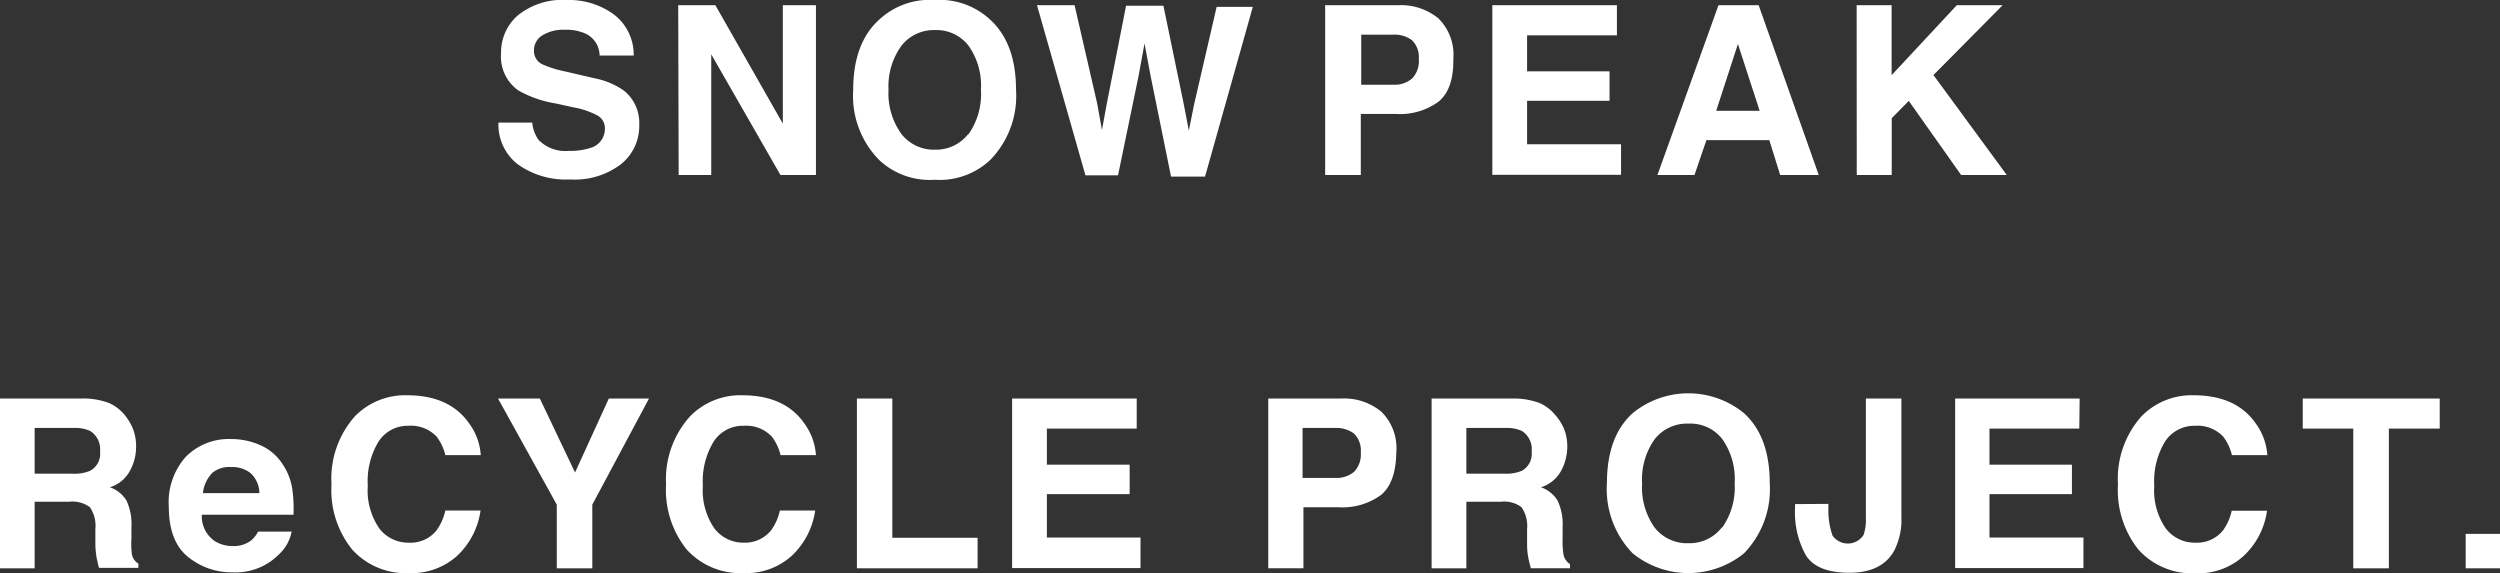
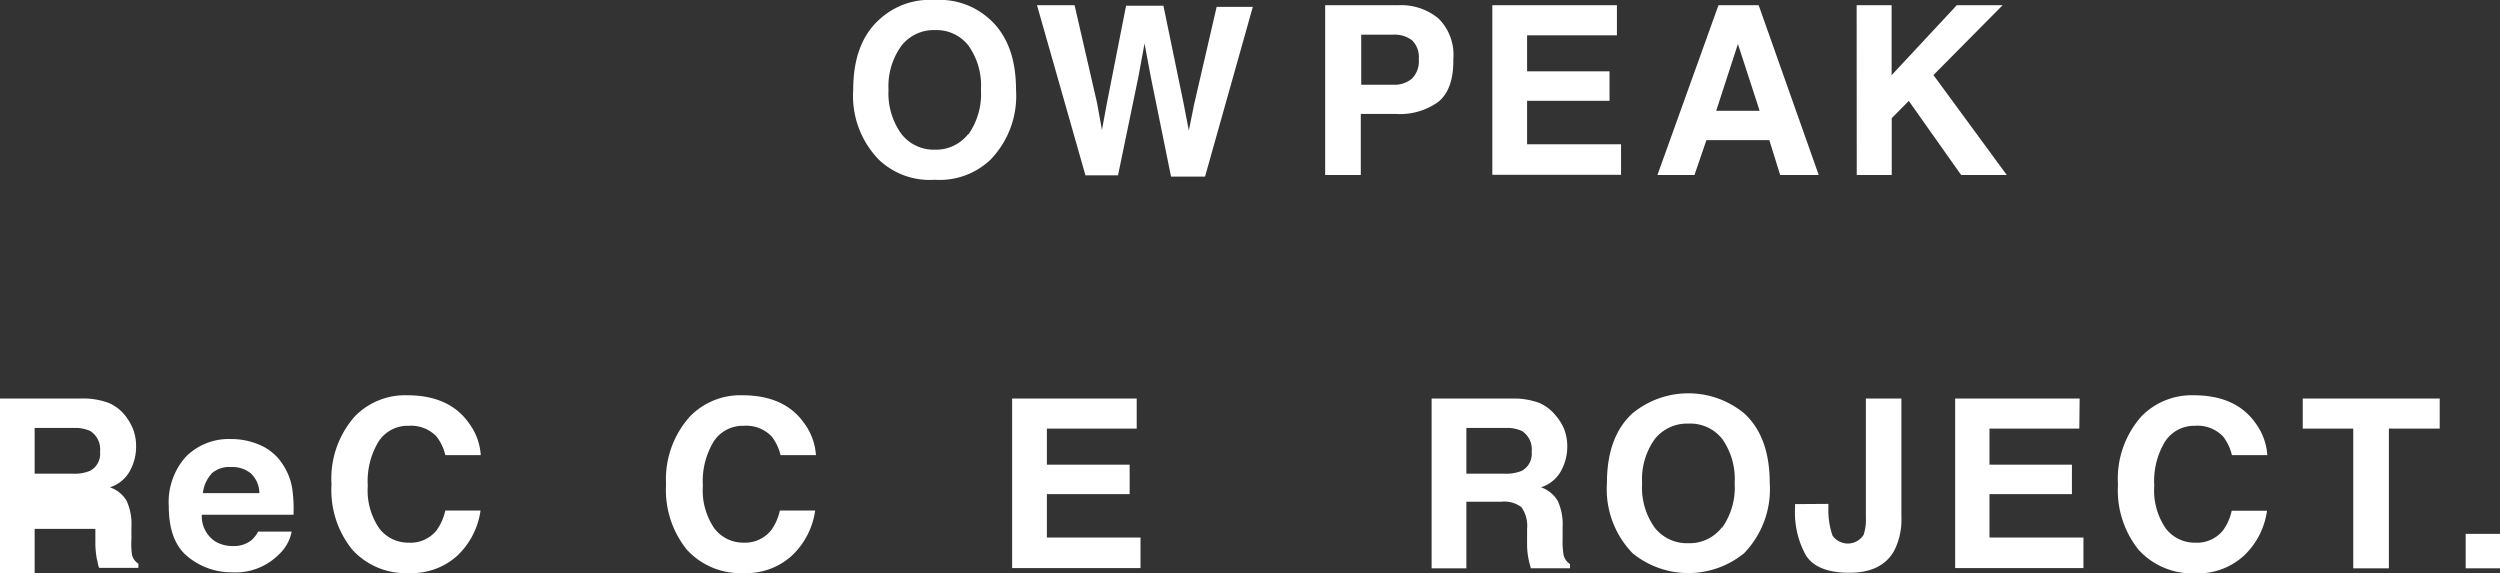
<svg xmlns="http://www.w3.org/2000/svg" width="230.16" height="52.76" viewBox="0 0 230.16 52.76">
  <rect x="0" y="0" width="230.16" height="52.76" fill="#333333" stroke="none" />
  <defs>
    <style>.cls-1{fill:#fff;}</style>
  </defs>
  <title>logo_srp_sp</title>
  <g id="レイヤー_2" data-name="レイヤー 2">
    <g id="レイヤー_1-2" data-name="レイヤー 1">
-       <path class="cls-1" d="M49,11.29a3.25,3.25,0,0,0,.59,1.6,3.47,3.47,0,0,0,2.78,1,6,6,0,0,0,1.92-.25,1.83,1.83,0,0,0,1.4-1.81,1.33,1.33,0,0,0-.69-1.2,7.43,7.43,0,0,0-2.17-.74l-1.69-.37a10.18,10.18,0,0,1-3.43-1.2A3.81,3.81,0,0,1,46.13,4.9a4.51,4.51,0,0,1,1.55-3.49A6.56,6.56,0,0,1,52.22,0a7,7,0,0,1,4.27,1.31,4.65,4.65,0,0,1,1.85,3.8H55.2a2.24,2.24,0,0,0-1.26-2A4.34,4.34,0,0,0,52,2.74a3.67,3.67,0,0,0-2.06.51,1.6,1.6,0,0,0-.78,1.42,1.35,1.35,0,0,0,.77,1.25A9.52,9.52,0,0,0,52,6.57l2.75.64a7,7,0,0,1,2.7,1.14,3.82,3.82,0,0,1,1.4,3.19,4.47,4.47,0,0,1-1.66,3.56,7,7,0,0,1-4.68,1.42,7.63,7.63,0,0,1-4.85-1.4,4.61,4.61,0,0,1-1.77-3.83Z" />
-       <path class="cls-1" d="M62.44.48h3.42l6.21,10.9V.48h3.05V16.11H71.85L65.48,5V16.11h-3Z" />
      <path class="cls-1" d="M91.17,14.72a6.8,6.8,0,0,1-5.12,1.83,6.79,6.79,0,0,1-5.12-1.83,8.41,8.41,0,0,1-2.38-6.45q0-4.29,2.38-6.45A6.82,6.82,0,0,1,86.05,0a6.84,6.84,0,0,1,5.12,1.82Q93.54,4,93.54,8.27A8.44,8.44,0,0,1,91.17,14.72Zm-2-2.37a6.43,6.43,0,0,0,1.14-4.08,6.37,6.37,0,0,0-1.14-4.06,3.73,3.73,0,0,0-3.08-1.44A3.78,3.78,0,0,0,83,4.2,6.34,6.34,0,0,0,81.8,8.27,6.37,6.37,0,0,0,83,12.35a3.78,3.78,0,0,0,3.1,1.43A3.75,3.75,0,0,0,89.13,12.35Z" />
      <path class="cls-1" d="M98.93.48l2.07,9,.45,2.49.45-2.44,1.77-9h3.44l1.86,9,.48,2.49.48-2.39,2.08-9h3.33l-4.4,15.63h-3.13L105.93,7l-.56-3-.55,3-1.89,9.14h-3L95.47.48Z" />
      <path class="cls-1" d="M132.45,9.35a6,6,0,0,1-3.92,1.14h-3.25v5.62H122V.48h6.72a5.41,5.41,0,0,1,3.7,1.21,4.7,4.7,0,0,1,1.38,3.74C133.83,7.28,133.37,8.58,132.45,9.35ZM130,3.71a2.66,2.66,0,0,0-1.74-.52h-2.94V7.8h2.94A2.47,2.47,0,0,0,130,7.23a2.29,2.29,0,0,0,.62-1.78A2.18,2.18,0,0,0,130,3.71Z" />
      <path class="cls-1" d="M148.86,3.25h-8.27V6.57h7.59V9.28h-7.59v4h8.65v2.81H137.39V.48h11.47Z" />
      <path class="cls-1" d="M158.21.48h3.7l5.53,15.63h-3.55l-1-3.21H157.1L156,16.11h-3.41ZM158,10.2h4l-2-6.15Z" />
      <path class="cls-1" d="M170.93.48h3.22V6.92l6-6.44h4.22L178,6.91l6.75,9.2h-4.2l-4.82-6.82-1.57,1.59v5.23h-3.22Z" />
-       <path class="cls-1" d="M10,37.09a3.92,3.92,0,0,1,1.46,1.09,5.2,5.2,0,0,1,.79,1.32,4.44,4.44,0,0,1,.28,1.64,4.57,4.57,0,0,1-.56,2.19,3.14,3.14,0,0,1-1.85,1.53,2.93,2.93,0,0,1,1.53,1.23,5.18,5.18,0,0,1,.45,2.45v1.05A7.54,7.54,0,0,0,12.14,51a1.27,1.27,0,0,0,.6.89v.39H9.13C9,52,9,51.7,8.92,51.49a8.58,8.58,0,0,1-.14-1.35l0-1.45a3,3,0,0,0-.51-2,2.69,2.69,0,0,0-1.87-.5H3.19v6.13H0V36.69H7.48A6.77,6.77,0,0,1,10,37.09ZM3.19,39.4v4.21H6.71a3.71,3.71,0,0,0,1.57-.26,1.76,1.76,0,0,0,.93-1.76,2,2,0,0,0-.9-1.91A3.29,3.29,0,0,0,6.8,39.4Z" />
+       <path class="cls-1" d="M10,37.09a3.92,3.92,0,0,1,1.46,1.09,5.2,5.2,0,0,1,.79,1.32,4.44,4.44,0,0,1,.28,1.64,4.57,4.57,0,0,1-.56,2.19,3.14,3.14,0,0,1-1.85,1.53,2.93,2.93,0,0,1,1.53,1.23,5.18,5.18,0,0,1,.45,2.45v1.05A7.54,7.54,0,0,0,12.14,51a1.27,1.27,0,0,0,.6.89v.39H9.13C9,52,9,51.7,8.92,51.49a8.58,8.58,0,0,1-.14-1.35l0-1.45H3.19v6.13H0V36.69H7.48A6.77,6.77,0,0,1,10,37.09ZM3.19,39.4v4.21H6.71a3.71,3.71,0,0,0,1.57-.26,1.76,1.76,0,0,0,.93-1.76,2,2,0,0,0-.9-1.91A3.29,3.29,0,0,0,6.8,39.4Z" />
      <path class="cls-1" d="M24,41a4.64,4.64,0,0,1,2,1.71,5.54,5.54,0,0,1,.92,2.39,13.15,13.15,0,0,1,.1,2.29H18.58a2.77,2.77,0,0,0,1.21,2.44,3.08,3.08,0,0,0,1.67.44,2.58,2.58,0,0,0,1.68-.53,2.61,2.61,0,0,0,.62-.8h3.09A3.82,3.82,0,0,1,25.72,51a5.62,5.62,0,0,1-4.35,1.69,6.32,6.32,0,0,1-4.07-1.43c-1.17-.94-1.76-2.49-1.76-4.62a6.26,6.26,0,0,1,1.59-4.61,5.57,5.57,0,0,1,4.13-1.61A6.57,6.57,0,0,1,24,41Zm-4.52,2.61a3.13,3.13,0,0,0-.8,1.79h5.2a2.53,2.53,0,0,0-.8-1.83A2.67,2.67,0,0,0,21.27,43,2.41,2.41,0,0,0,19.46,43.61Z" />
      <path class="cls-1" d="M32.68,38.32a6.46,6.46,0,0,1,4.8-1.93c2.61,0,4.51.87,5.71,2.59a5.52,5.52,0,0,1,1.07,2.92H41a4.57,4.57,0,0,0-.8-1.7,3.24,3.24,0,0,0-2.59-1,3.18,3.18,0,0,0-2.75,1.44,7,7,0,0,0-1,4.07,6.17,6.17,0,0,0,1.06,3.94,3.34,3.34,0,0,0,2.7,1.31,3.08,3.08,0,0,0,2.57-1.13A5,5,0,0,0,41,47h3.24a7.07,7.07,0,0,1-2.14,4.16,6.25,6.25,0,0,1-4.43,1.6,6.63,6.63,0,0,1-5.24-2.16,8.7,8.7,0,0,1-1.91-6A8.63,8.63,0,0,1,32.68,38.32Z" />
-       <path class="cls-1" d="M56.05,36.69h3.7l-5.22,9.77v5.86H51.26V46.46l-5.41-9.77H49.7l3.24,6.81Z" />
      <path class="cls-1" d="M63.54,38.32a6.46,6.46,0,0,1,4.8-1.93c2.61,0,4.51.87,5.71,2.59a5.6,5.6,0,0,1,1.07,2.92H71.86a4.57,4.57,0,0,0-.8-1.7,3.24,3.24,0,0,0-2.59-1,3.2,3.2,0,0,0-2.76,1.44,7,7,0,0,0-1,4.07,6.17,6.17,0,0,0,1.06,3.94,3.34,3.34,0,0,0,2.7,1.31A3.08,3.08,0,0,0,71,48.81a4.88,4.88,0,0,0,.8-1.81h3.25a7.08,7.08,0,0,1-2.15,4.16,6.22,6.22,0,0,1-4.42,1.6,6.67,6.67,0,0,1-5.25-2.16,8.75,8.75,0,0,1-1.91-6A8.64,8.64,0,0,1,63.54,38.32Z" />
-       <path class="cls-1" d="M78.89,36.69h3.26V49.51H90v2.81H78.89Z" />
      <path class="cls-1" d="M104.65,39.46H96.38v3.32H104v2.71H96.38v4H105v2.81H93.18V36.69h11.47Z" />
-       <path class="cls-1" d="M127.15,45.56a6,6,0,0,1-3.92,1.14H120v5.62h-3.24V36.69h6.71a5.39,5.39,0,0,1,3.7,1.21,4.7,4.7,0,0,1,1.38,3.74C128.52,43.49,128.07,44.79,127.15,45.56Zm-2.49-5.64a2.69,2.69,0,0,0-1.74-.52h-3V44h3a2.54,2.54,0,0,0,1.74-.56,2.32,2.32,0,0,0,.62-1.79A2.18,2.18,0,0,0,124.66,39.92Z" />
      <path class="cls-1" d="M141.7,37.09a3.84,3.84,0,0,1,1.46,1.09A4.68,4.68,0,0,1,144,39.5a4.44,4.44,0,0,1,.29,1.64,4.69,4.69,0,0,1-.56,2.19,3.19,3.19,0,0,1-1.86,1.53,2.93,2.93,0,0,1,1.53,1.23,5.16,5.16,0,0,1,.46,2.45v1.05a7.81,7.81,0,0,0,.08,1.45,1.34,1.34,0,0,0,.6.89v.39h-3.6c-.1-.34-.17-.62-.21-.83a6.72,6.72,0,0,1-.14-1.35l0-1.45a3,3,0,0,0-.52-2,2.64,2.64,0,0,0-1.86-.5H135v6.13h-3.2V36.69h7.48A6.77,6.77,0,0,1,141.7,37.09ZM135,39.4v4.21h3.51a3.77,3.77,0,0,0,1.58-.26,1.77,1.77,0,0,0,.92-1.76,2,2,0,0,0-.89-1.91,3.31,3.31,0,0,0-1.52-.28Z" />
      <path class="cls-1" d="M160.56,50.94a8.13,8.13,0,0,1-10.25,0,8.47,8.47,0,0,1-2.37-6.45q0-4.31,2.37-6.45a8.09,8.09,0,0,1,10.25,0q2.37,2.15,2.37,6.45A8.47,8.47,0,0,1,160.56,50.94Zm-2-2.38a6.4,6.4,0,0,0,1.14-4.07,6.4,6.4,0,0,0-1.14-4.07A3.73,3.73,0,0,0,155.44,39a3.78,3.78,0,0,0-3.1,1.43,6.37,6.37,0,0,0-1.16,4.08,6.34,6.34,0,0,0,1.16,4.07,3.78,3.78,0,0,0,3.1,1.43A3.75,3.75,0,0,0,158.52,48.56Z" />
      <path class="cls-1" d="M168.33,46.39v.37a7.11,7.11,0,0,0,.38,2.55,1.72,1.72,0,0,0,2.86-.07,4.4,4.4,0,0,0,.21-1.61V36.69h3.27V47.57a6.28,6.28,0,0,1-.68,3.16q-1.14,2-4.11,2c-2,0-3.32-.54-4-1.6a8.12,8.12,0,0,1-1-4.35v-.37Z" />
      <path class="cls-1" d="M191.43,39.46h-8.27v3.32h7.59v2.71h-7.59v4h8.65v2.81H180V36.69h11.46Z" />
      <path class="cls-1" d="M197.16,38.32a6.46,6.46,0,0,1,4.8-1.93c2.61,0,4.51.87,5.71,2.59a5.6,5.6,0,0,1,1.07,2.92h-3.26a4.57,4.57,0,0,0-.8-1.7,3.24,3.24,0,0,0-2.59-1,3.2,3.2,0,0,0-2.76,1.44,7,7,0,0,0-1,4.07,6.17,6.17,0,0,0,1.06,3.94,3.34,3.34,0,0,0,2.7,1.31,3.08,3.08,0,0,0,2.57-1.13,4.88,4.88,0,0,0,.8-1.81h3.25a7,7,0,0,1-2.15,4.16,6.22,6.22,0,0,1-4.42,1.6,6.67,6.67,0,0,1-5.25-2.16,8.75,8.75,0,0,1-1.9-6A8.63,8.63,0,0,1,197.16,38.32Z" />
      <path class="cls-1" d="M224.61,36.69v2.77h-4.68V52.32h-3.28V39.46H212V36.69Z" />
      <path class="cls-1" d="M227,49.15h3.21v3.17H227Z" />
    </g>
  </g>
</svg>